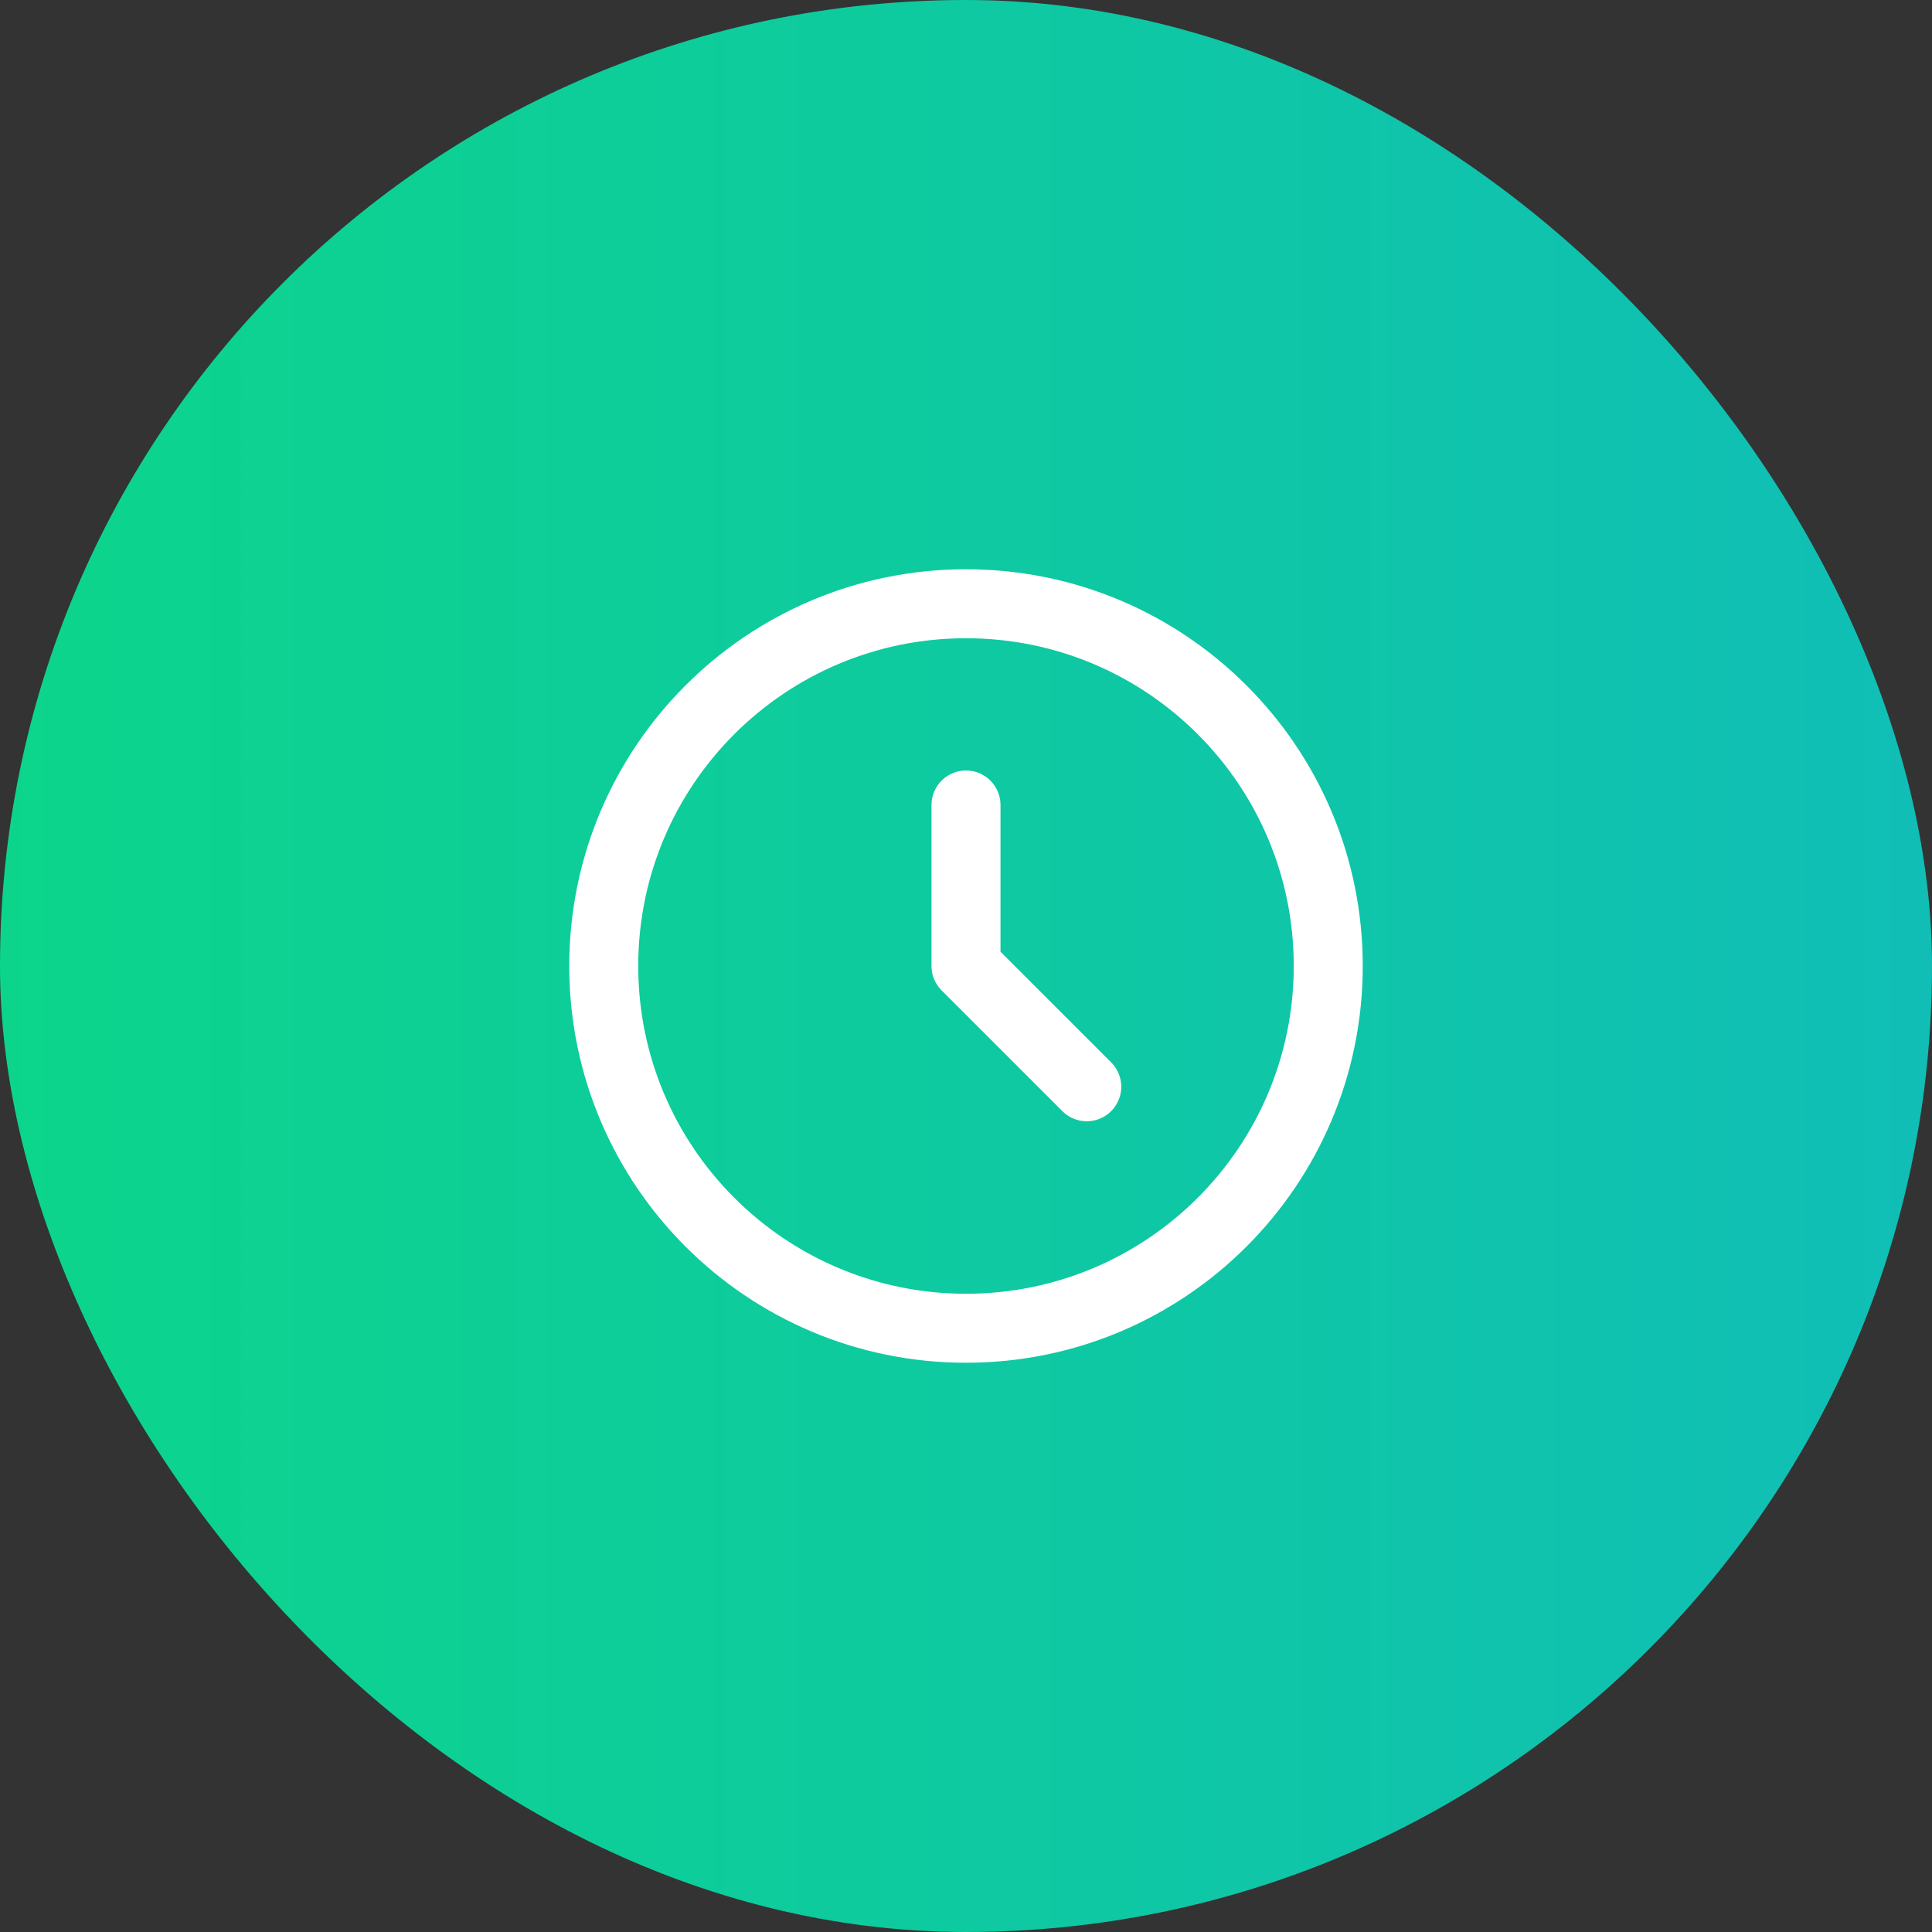
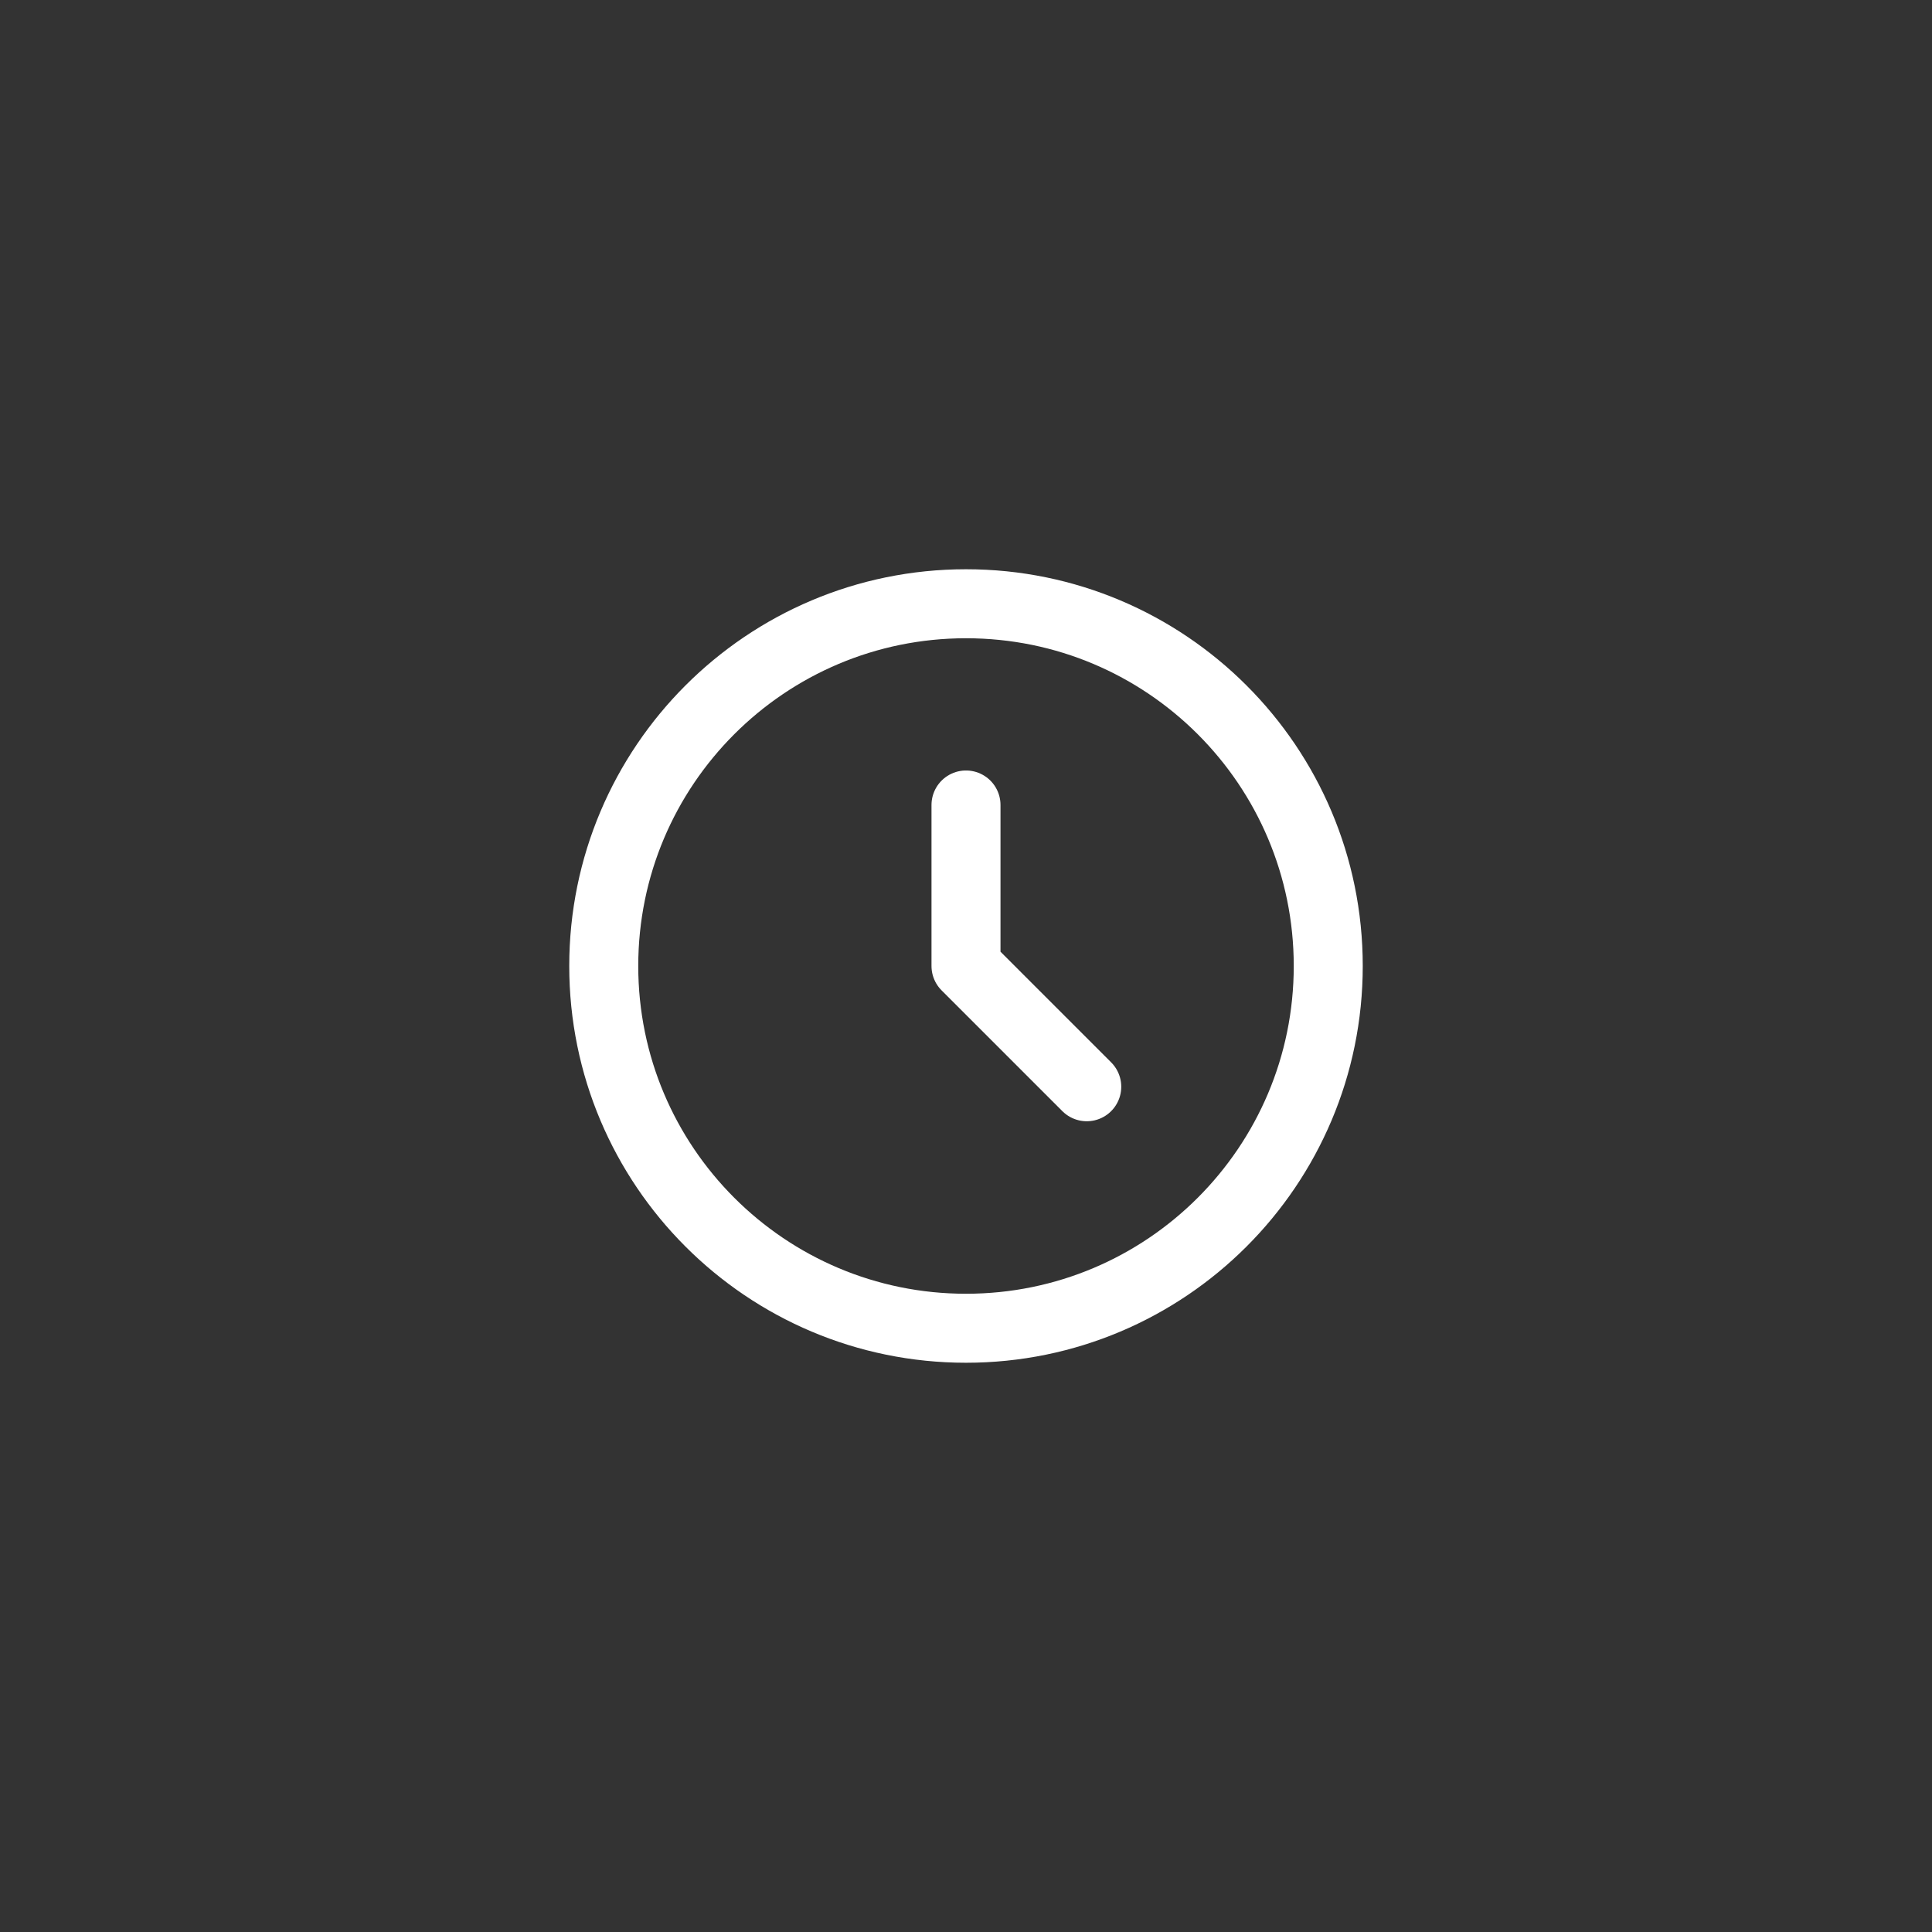
<svg xmlns="http://www.w3.org/2000/svg" width="56" height="56" viewBox="0 0 56 56" fill="none">
  <rect x="0" y="0" width="56" height="56" fill="#333333" stroke="none" />
-   <rect width="56" height="56" rx="28" fill="url(#paint0_linear_772_3145)" />
  <path d="M28 23.333V28L31.5 31.5M38.5 28C38.5 33.799 33.799 38.5 28 38.5C22.201 38.5 17.5 33.799 17.5 28C17.5 22.201 22.201 17.5 28 17.5C33.799 17.5 38.5 22.201 38.5 28Z" stroke="white" stroke-width="2" stroke-linecap="round" stroke-linejoin="round" />
  <defs>
    <linearGradient id="paint0_linear_772_3145" x1="0" y1="28" x2="56" y2="28" gradientUnits="userSpaceOnUse">
      <stop stop-color="#0CD58B" />
      <stop offset="1" stop-color="#10BEB6" />
    </linearGradient>
  </defs>
</svg>